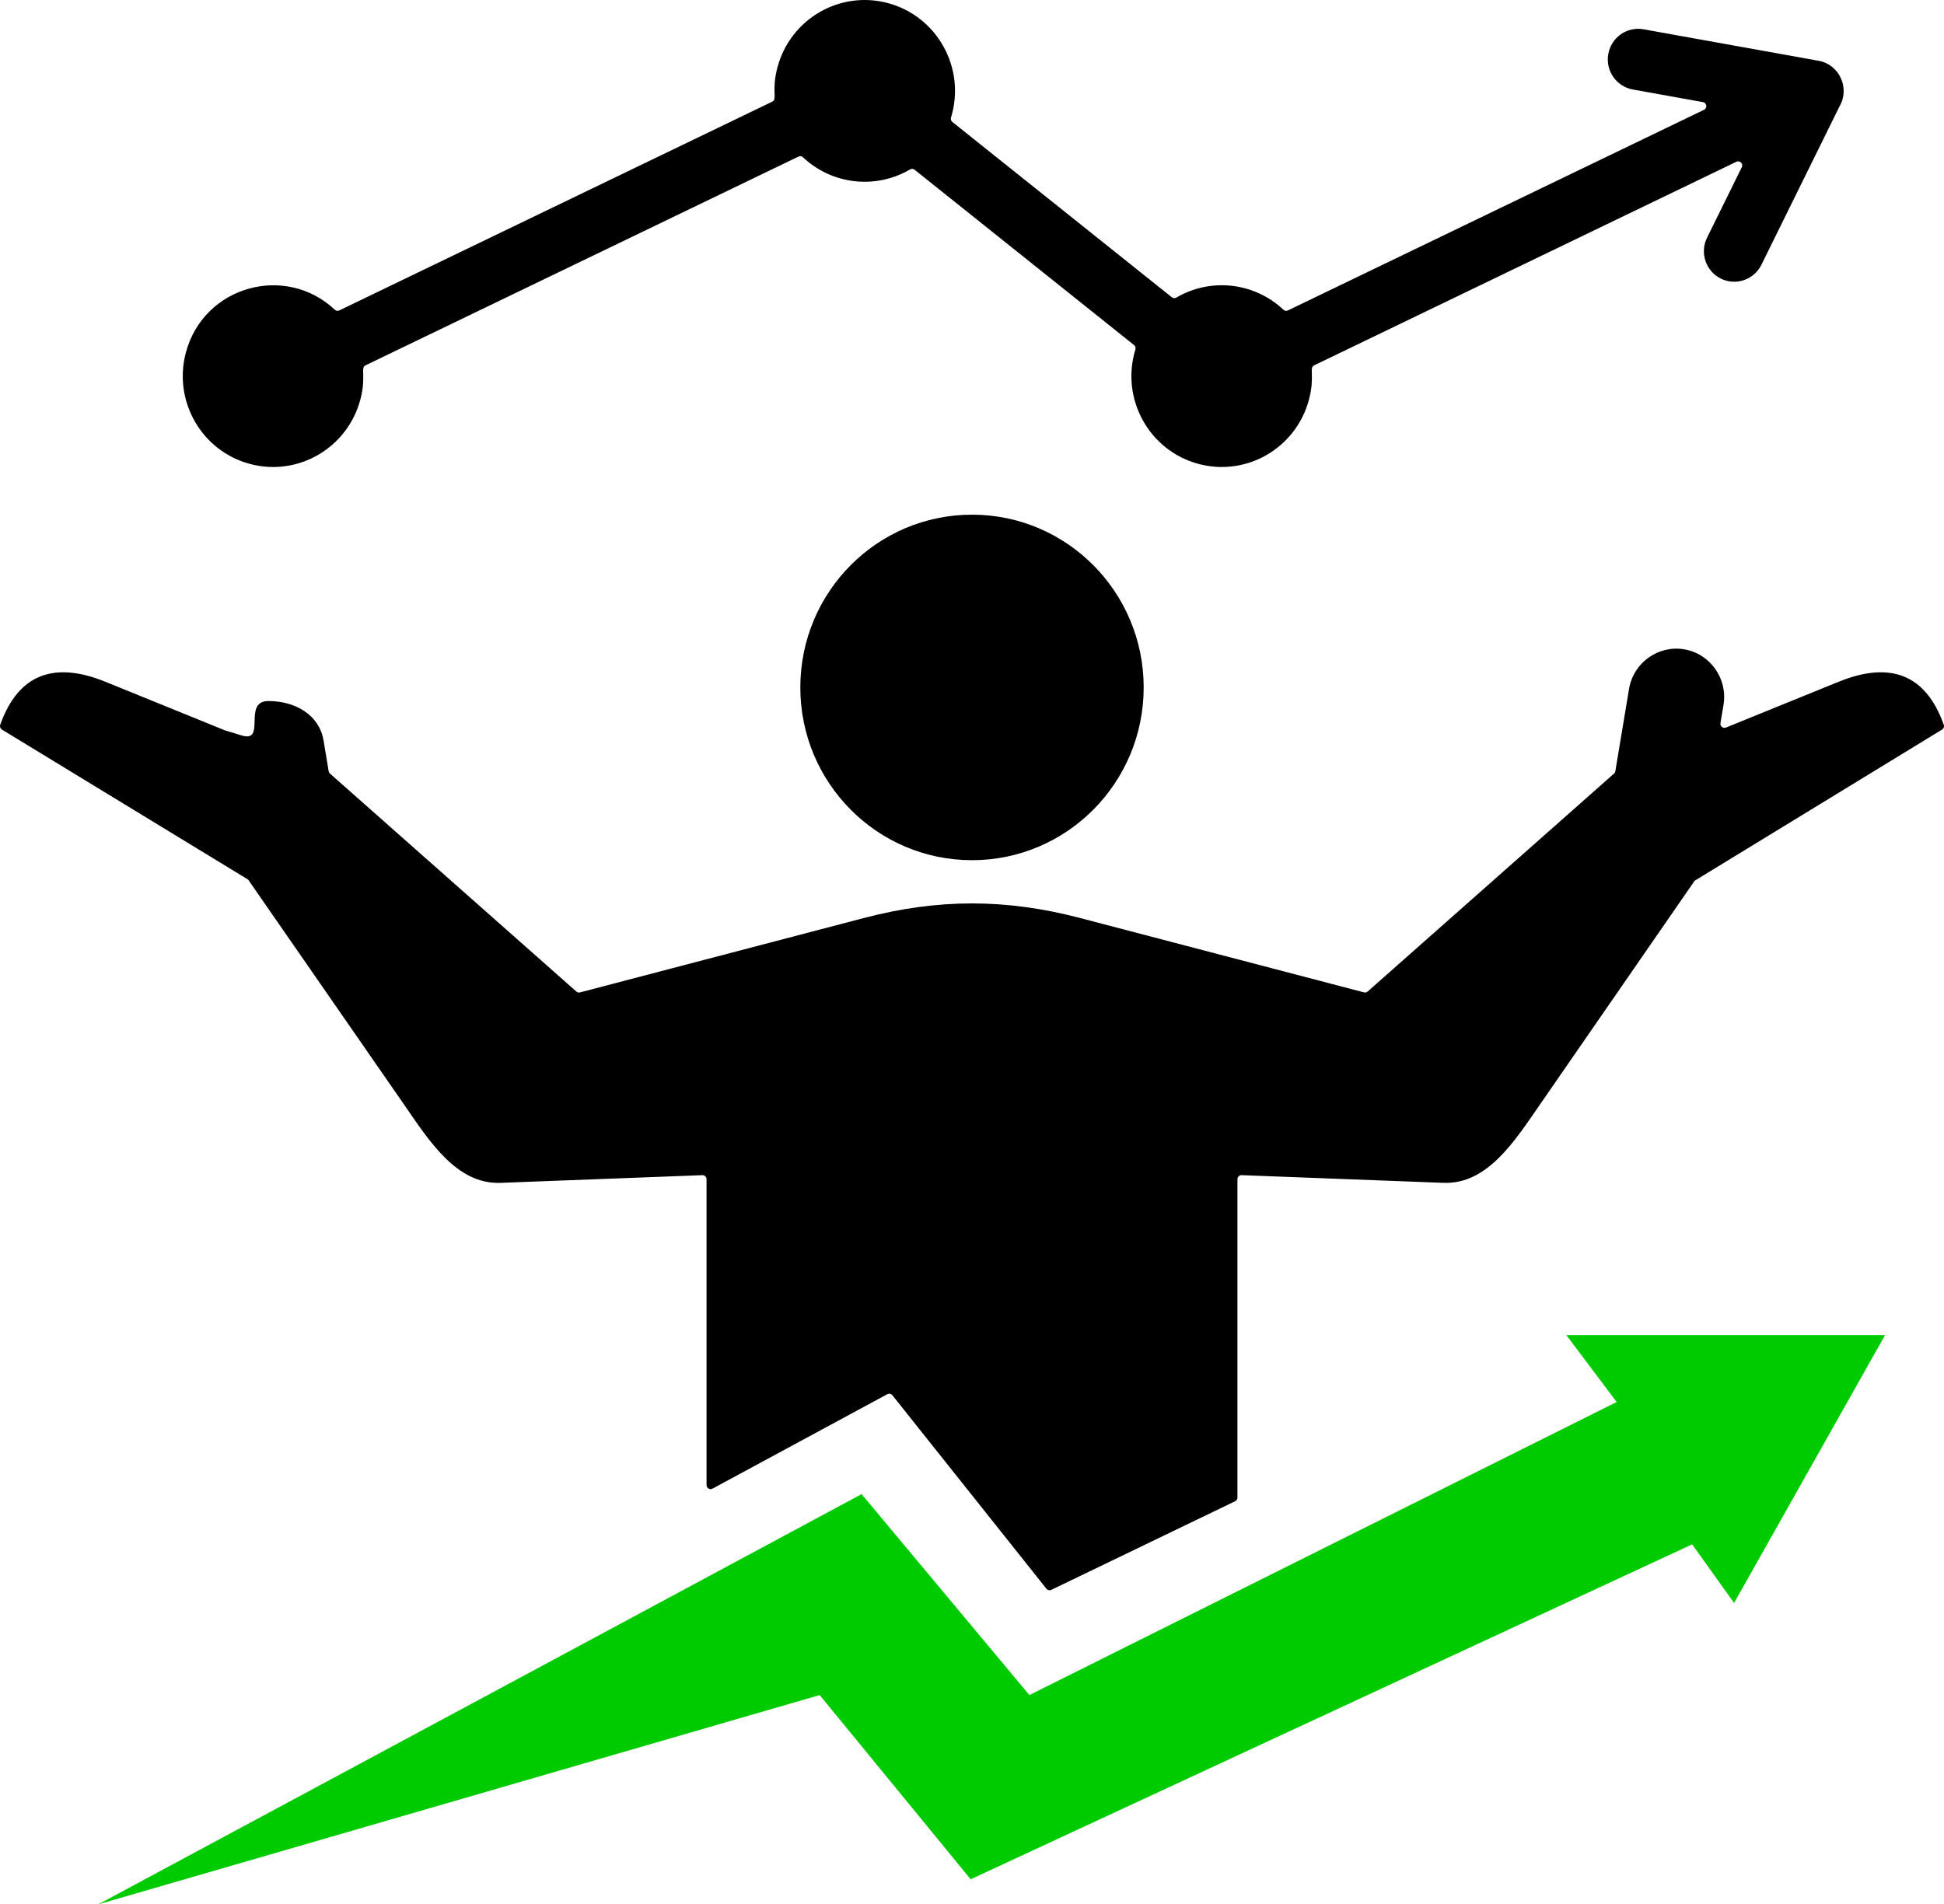
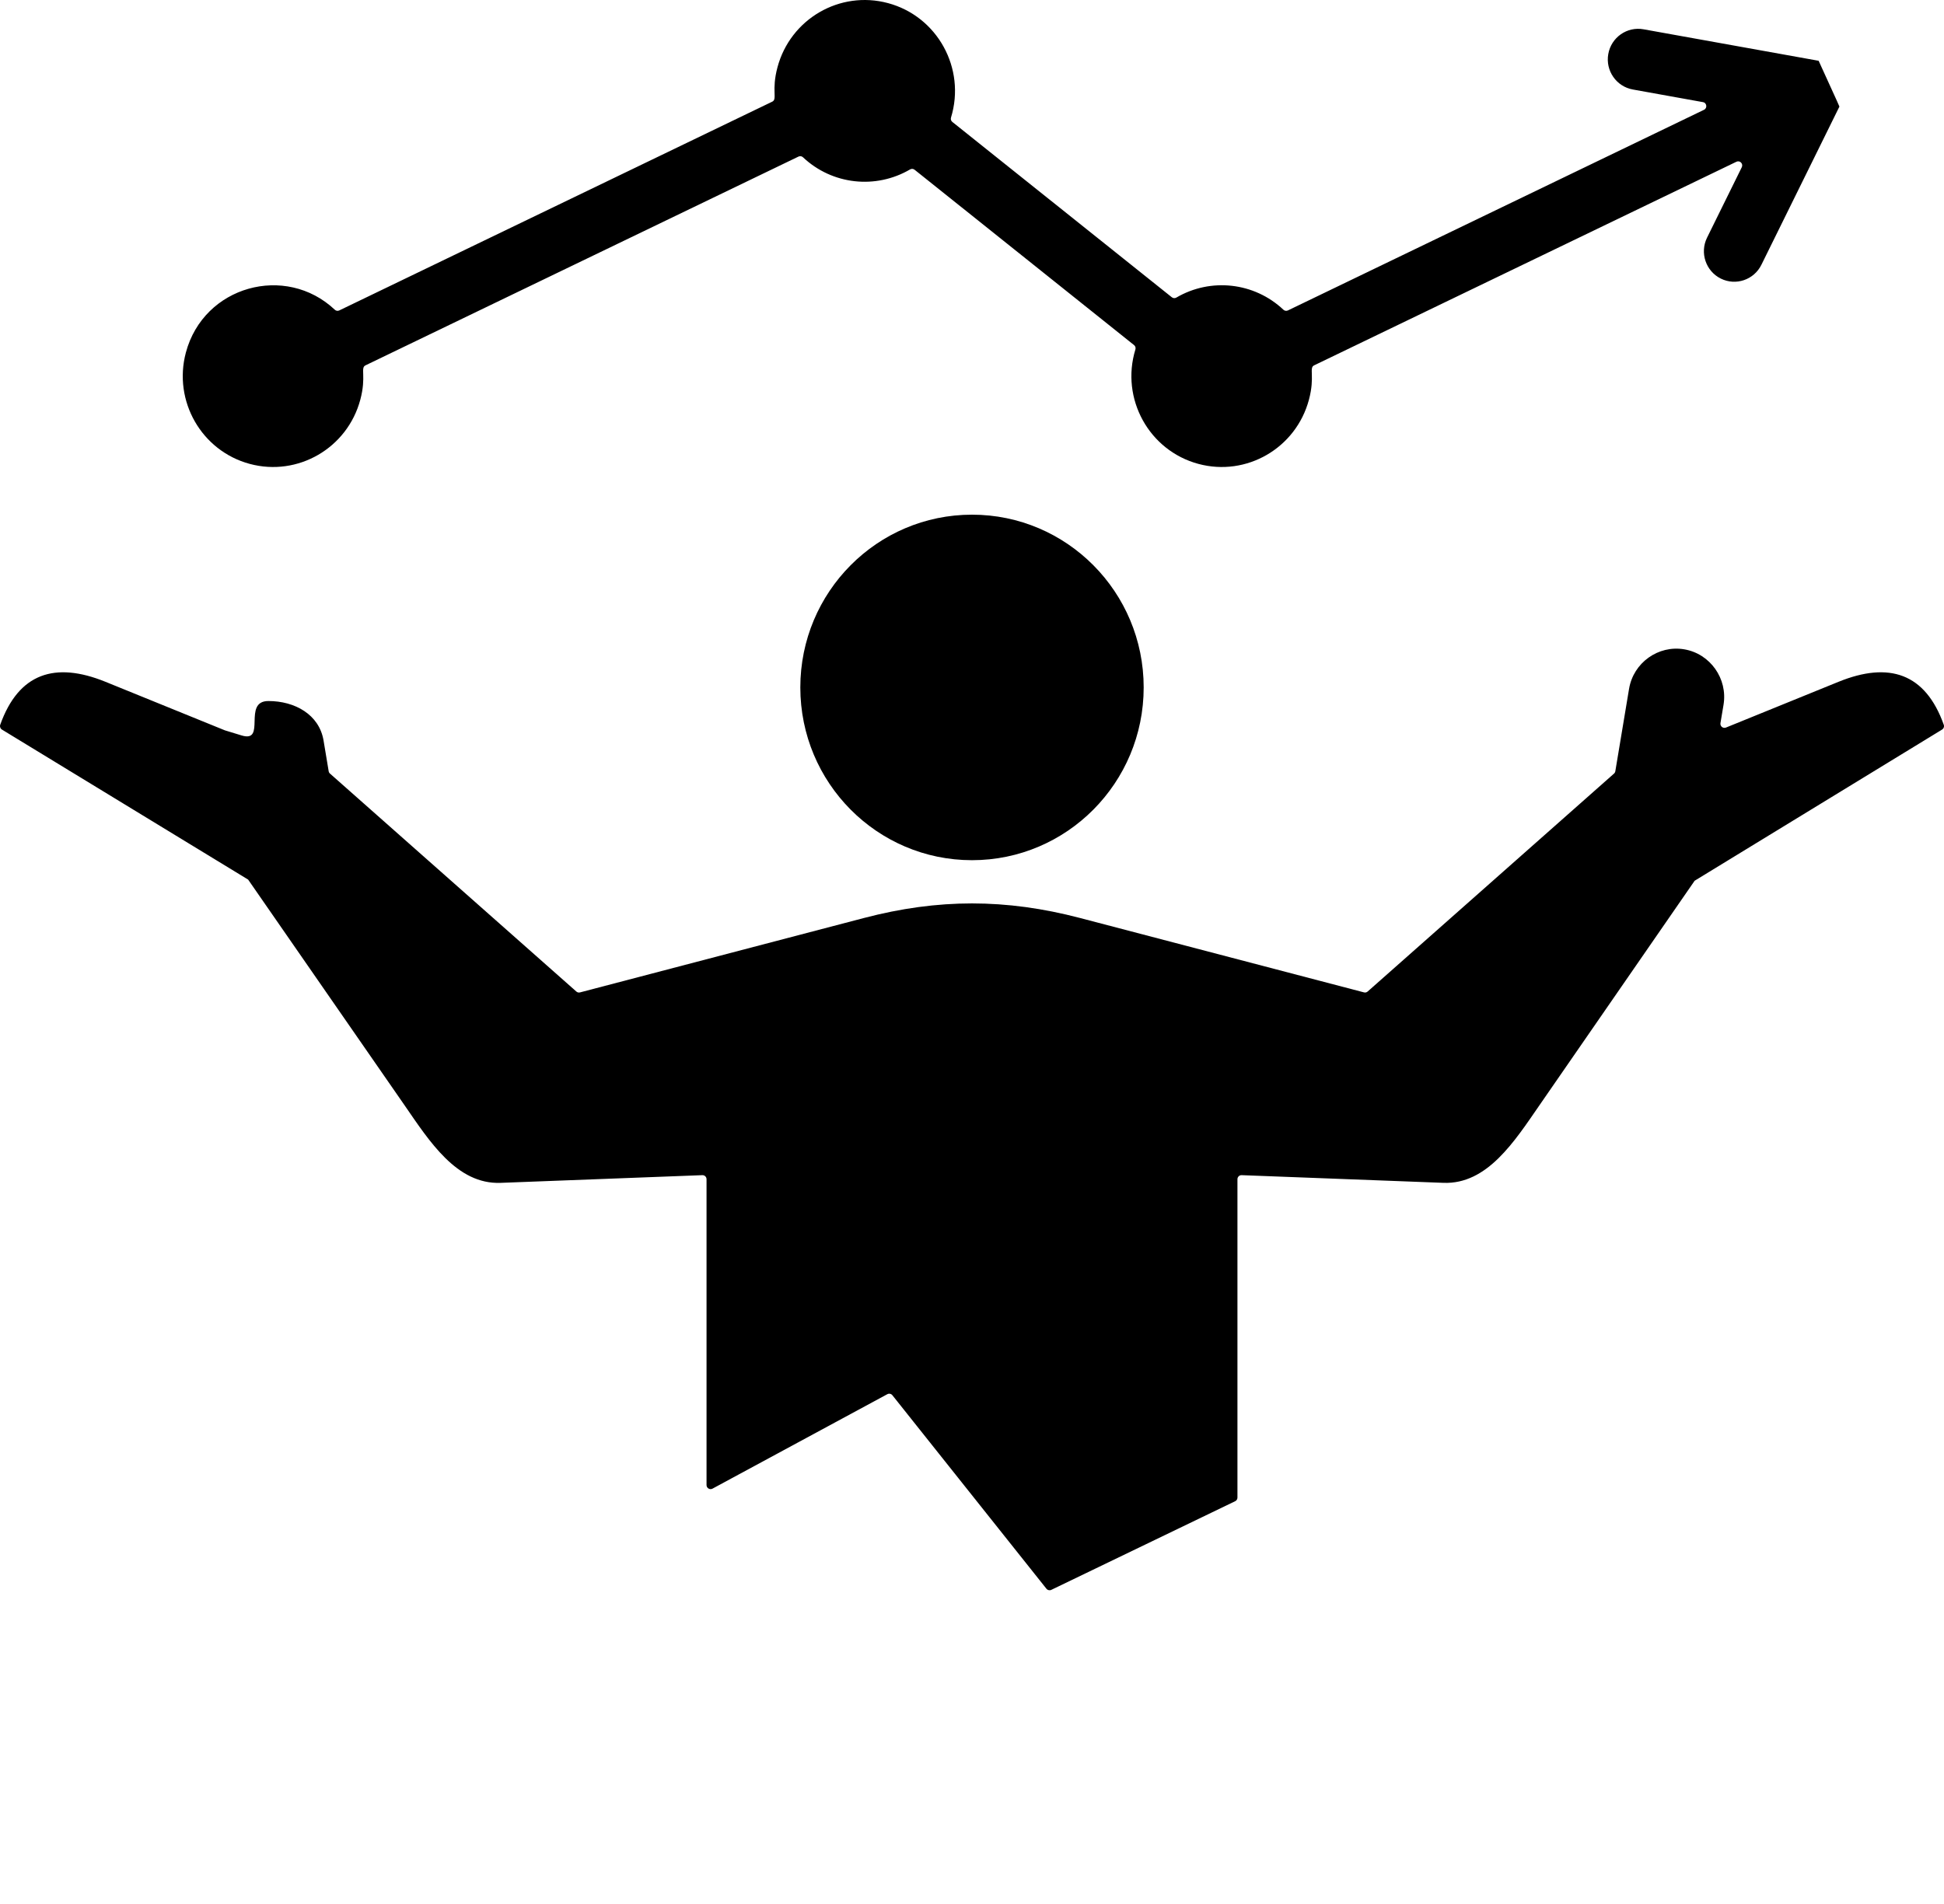
<svg xmlns="http://www.w3.org/2000/svg" width="99" height="97" viewBox="0 0 99 97" fill="none">
-   <path fill-rule="evenodd" clip-rule="evenodd" d="M55.002 46.758L69.462 50.547C69.531 50.565 69.597 50.549 69.65 50.502L82.195 39.403C82.232 39.37 82.254 39.331 82.262 39.282L82.961 35.087C83.183 33.756 84.447 32.849 85.77 33.073C87.093 33.296 87.994 34.569 87.772 35.9L87.616 36.831C87.59 36.991 87.747 37.119 87.897 37.058L93.63 34.727C96.207 33.681 98.053 34.295 98.988 36.914C99.021 37.008 98.985 37.11 98.9 37.162L86.301 44.861L78.408 56.282C77.132 58.129 75.74 60.334 73.506 60.248L63.232 59.857C63.115 59.852 63.018 59.946 63.018 60.064V76.278C63.018 76.36 62.974 76.43 62.901 76.465L53.54 80.979C53.453 81.021 53.351 80.998 53.29 80.922L45.446 71.067C45.383 70.988 45.276 70.966 45.187 71.014L36.285 75.824C36.148 75.898 35.981 75.798 35.981 75.641V60.064C35.981 59.946 35.885 59.852 35.767 59.857L25.494 60.249C23.26 60.334 21.868 58.13 20.592 56.282L12.636 44.802L0.1 37.162C0.015 37.111 -0.021 37.008 0.012 36.914C0.947 34.295 2.793 33.681 5.37 34.727L11.453 37.2L12.305 37.46C13.589 37.852 12.328 35.707 13.669 35.707C15.01 35.707 16.256 36.39 16.478 37.721L16.738 39.282C16.746 39.331 16.768 39.371 16.805 39.403L29.35 50.503C29.403 50.55 29.47 50.566 29.538 50.548L43.998 46.758C47.773 45.768 51.227 45.768 55.002 46.758ZM83.155 4.559C82.313 4.408 81.752 3.599 81.903 2.752C82.053 1.904 82.857 1.34 83.699 1.492L92.616 3.096C93.68 3.287 94.216 4.499 93.681 5.416C93.678 5.421 93.676 5.424 93.674 5.429L89.702 13.484C89.325 14.254 88.399 14.57 87.634 14.19C86.869 13.81 86.555 12.878 86.932 12.108L88.702 8.518C88.789 8.341 88.605 8.153 88.428 8.239L66.921 18.61C66.651 18.74 66.975 19.174 66.66 20.355C66.003 22.825 63.481 24.29 61.028 23.628C58.511 22.95 57.056 20.302 57.821 17.8C57.847 17.716 57.82 17.63 57.752 17.576L46.578 8.647C46.51 8.593 46.42 8.587 46.346 8.63C44.597 9.653 42.378 9.411 40.893 8.011C40.83 7.952 40.741 7.938 40.663 7.976L18.611 18.61C18.341 18.74 18.665 19.174 18.35 20.355C17.693 22.824 15.171 24.29 12.717 23.628C10.264 22.967 8.808 20.428 9.465 17.96C10.372 14.556 14.548 13.419 17.049 15.775C17.112 15.835 17.201 15.849 17.279 15.811L39.33 5.177C39.601 5.047 39.277 4.613 39.592 3.432C40.249 0.963 42.771 -0.503 45.225 0.159C47.741 0.837 49.196 3.485 48.431 5.988C48.405 6.071 48.432 6.157 48.5 6.212L59.675 15.14C59.742 15.194 59.832 15.201 59.907 15.157C61.655 14.134 63.874 14.376 65.359 15.776C65.422 15.835 65.511 15.849 65.59 15.811L86.778 5.593C86.958 5.507 86.922 5.237 86.725 5.202L83.155 4.559ZM49.5 26.215C44.671 26.215 40.757 30.155 40.757 35.014C40.757 39.874 44.671 43.814 49.5 43.814C54.329 43.814 58.243 39.874 58.243 35.014C58.243 30.155 54.329 26.215 49.5 26.215Z" fill="black" />
-   <path d="M43.878 76.103L5 97L41.742 86.338L49.432 95.721L86.174 78.662L88.31 81.647L96 68H79.765L82.329 71.412L52.422 86.338L43.878 76.103Z" fill="#00CB00" />
+   <path fill-rule="evenodd" clip-rule="evenodd" d="M55.002 46.758L69.462 50.547C69.531 50.565 69.597 50.549 69.65 50.502L82.195 39.403C82.232 39.37 82.254 39.331 82.262 39.282L82.961 35.087C83.183 33.756 84.447 32.849 85.77 33.073C87.093 33.296 87.994 34.569 87.772 35.9L87.616 36.831C87.59 36.991 87.747 37.119 87.897 37.058L93.63 34.727C96.207 33.681 98.053 34.295 98.988 36.914C99.021 37.008 98.985 37.11 98.9 37.162L86.301 44.861L78.408 56.282C77.132 58.129 75.74 60.334 73.506 60.248L63.232 59.857C63.115 59.852 63.018 59.946 63.018 60.064V76.278C63.018 76.36 62.974 76.43 62.901 76.465L53.54 80.979C53.453 81.021 53.351 80.998 53.29 80.922L45.446 71.067C45.383 70.988 45.276 70.966 45.187 71.014L36.285 75.824C36.148 75.898 35.981 75.798 35.981 75.641V60.064C35.981 59.946 35.885 59.852 35.767 59.857L25.494 60.249C23.26 60.334 21.868 58.13 20.592 56.282L12.636 44.802L0.1 37.162C0.015 37.111 -0.021 37.008 0.012 36.914C0.947 34.295 2.793 33.681 5.37 34.727L11.453 37.2L12.305 37.46C13.589 37.852 12.328 35.707 13.669 35.707C15.01 35.707 16.256 36.39 16.478 37.721L16.738 39.282C16.746 39.331 16.768 39.371 16.805 39.403L29.35 50.503C29.403 50.55 29.47 50.566 29.538 50.548L43.998 46.758C47.773 45.768 51.227 45.768 55.002 46.758ZM83.155 4.559C82.313 4.408 81.752 3.599 81.903 2.752C82.053 1.904 82.857 1.34 83.699 1.492L92.616 3.096C93.678 5.421 93.676 5.424 93.674 5.429L89.702 13.484C89.325 14.254 88.399 14.57 87.634 14.19C86.869 13.81 86.555 12.878 86.932 12.108L88.702 8.518C88.789 8.341 88.605 8.153 88.428 8.239L66.921 18.61C66.651 18.74 66.975 19.174 66.66 20.355C66.003 22.825 63.481 24.29 61.028 23.628C58.511 22.95 57.056 20.302 57.821 17.8C57.847 17.716 57.82 17.63 57.752 17.576L46.578 8.647C46.51 8.593 46.42 8.587 46.346 8.63C44.597 9.653 42.378 9.411 40.893 8.011C40.83 7.952 40.741 7.938 40.663 7.976L18.611 18.61C18.341 18.74 18.665 19.174 18.35 20.355C17.693 22.824 15.171 24.29 12.717 23.628C10.264 22.967 8.808 20.428 9.465 17.96C10.372 14.556 14.548 13.419 17.049 15.775C17.112 15.835 17.201 15.849 17.279 15.811L39.33 5.177C39.601 5.047 39.277 4.613 39.592 3.432C40.249 0.963 42.771 -0.503 45.225 0.159C47.741 0.837 49.196 3.485 48.431 5.988C48.405 6.071 48.432 6.157 48.5 6.212L59.675 15.14C59.742 15.194 59.832 15.201 59.907 15.157C61.655 14.134 63.874 14.376 65.359 15.776C65.422 15.835 65.511 15.849 65.59 15.811L86.778 5.593C86.958 5.507 86.922 5.237 86.725 5.202L83.155 4.559ZM49.5 26.215C44.671 26.215 40.757 30.155 40.757 35.014C40.757 39.874 44.671 43.814 49.5 43.814C54.329 43.814 58.243 39.874 58.243 35.014C58.243 30.155 54.329 26.215 49.5 26.215Z" fill="black" />
</svg>